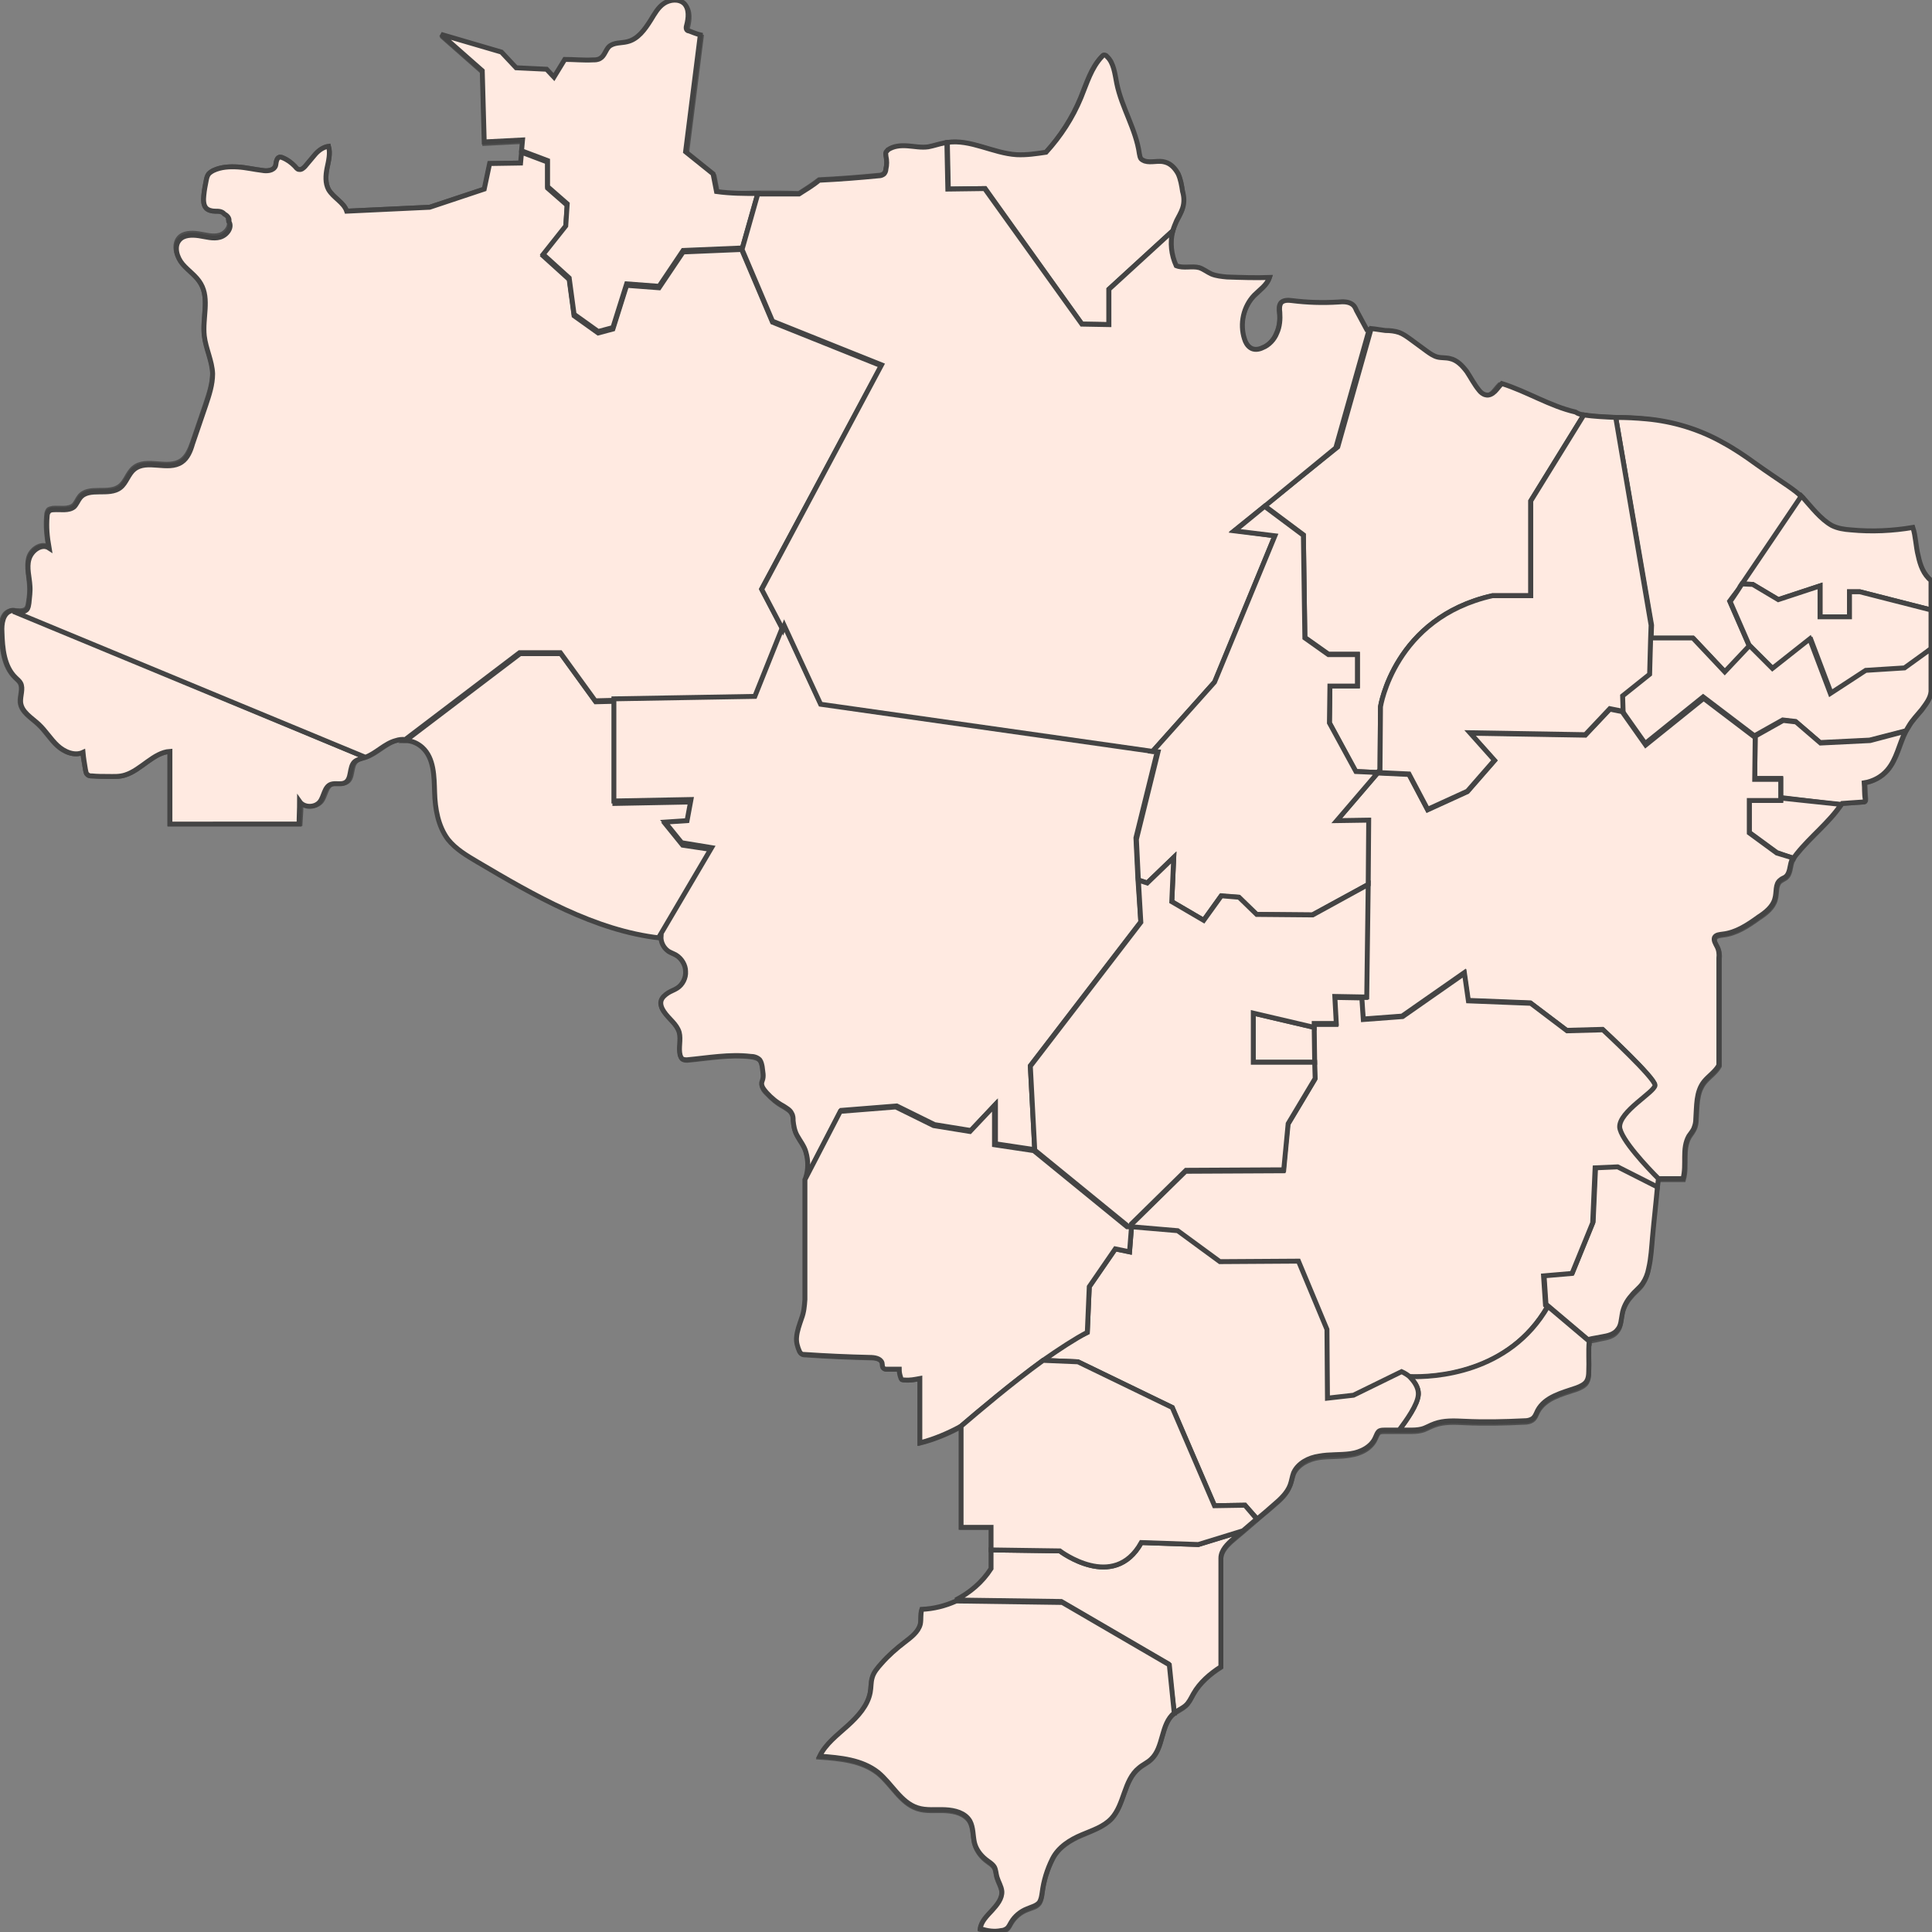
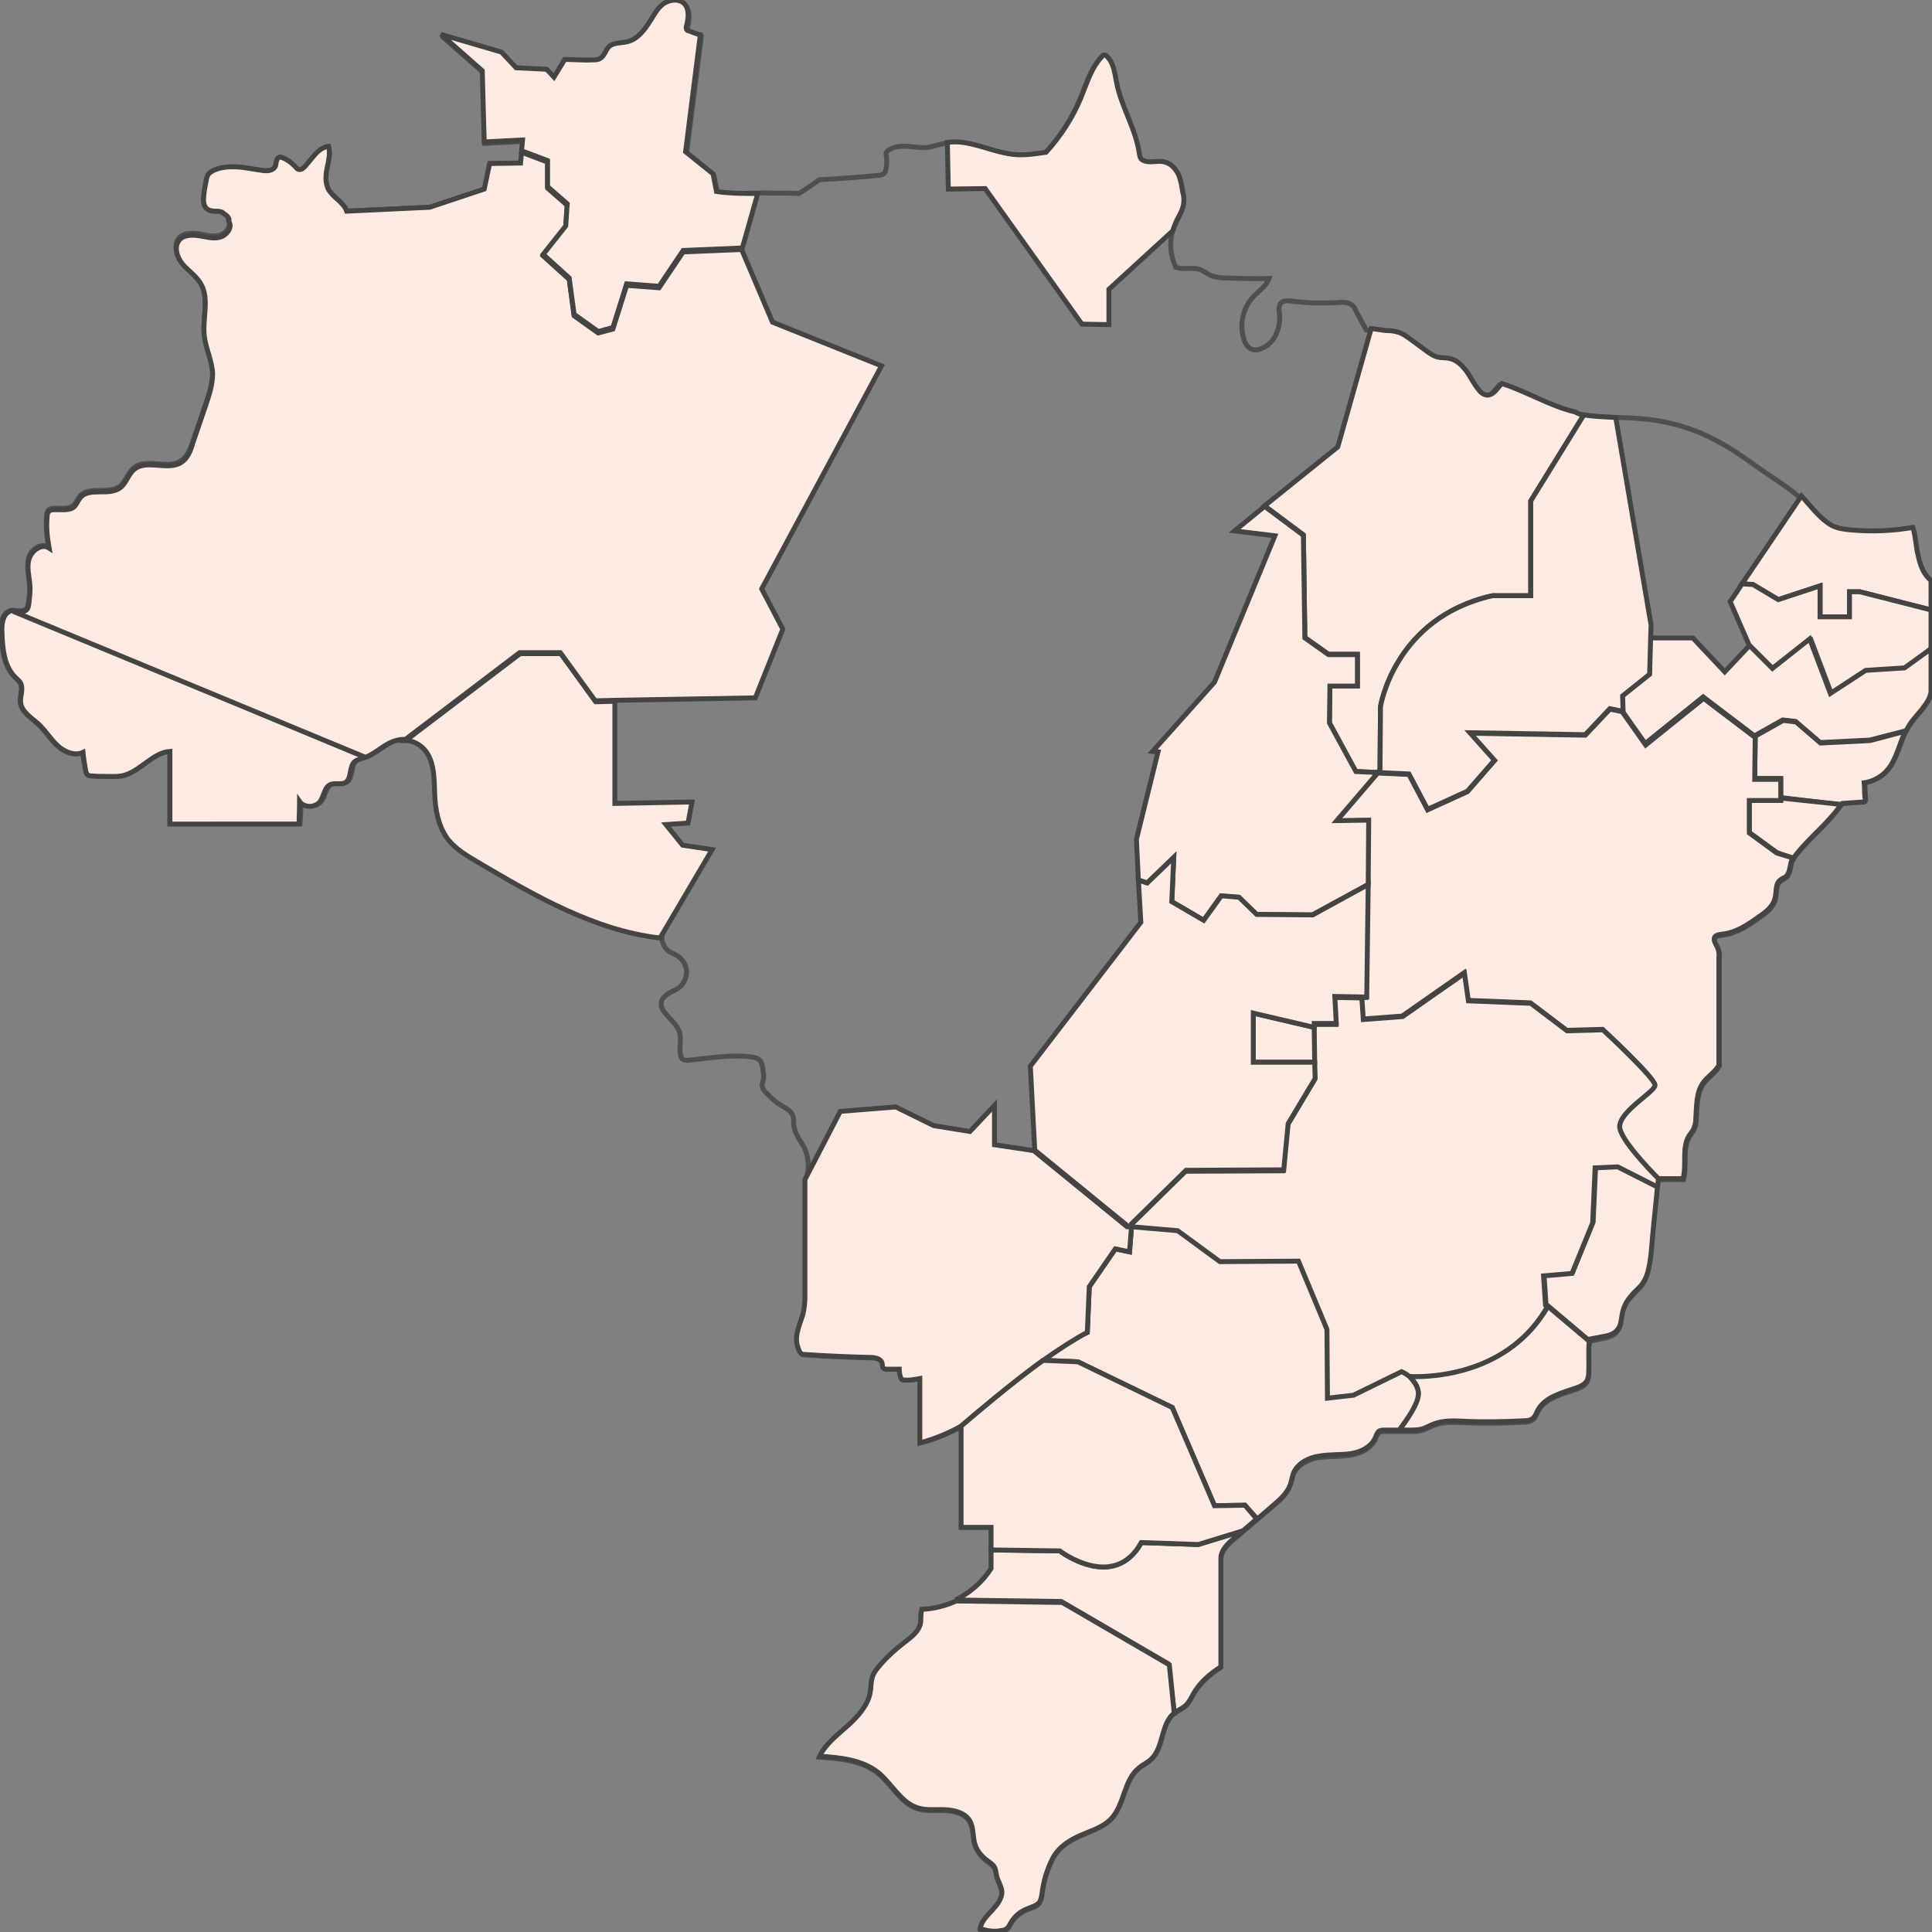
<svg xmlns="http://www.w3.org/2000/svg" version="1.1" x="0px" y="0px" viewBox="0 0 393.4 393.4" style="enable-background:new 0 0 393.4 393.4;" xml:space="preserve">
  <rect x="0" y="0" width="393.4" height="393.4" fill="#808080" stroke="none" />
  <style type="text/css">
	.st0{display:none;}
	.st1{display:inline;}
	.st2{fill:none;stroke:#4F4F4F;strokeWidth:0.5;strokeMiterlimit:10;}
	.st3{fill:#C12323;stroke:#4F4F4F;strokeWidth:0.5;strokeMiterlimit:10;}
	.st4{fill:url(#SVGID_1_);}
	.st5{fill:url(#SVGID_2_);}
	.st6{fill:url(#SVGID_3_);}
	.st7{fill:url(#SVGID_4_);}
	.st8{display:inline;fill:#FFEAE1;stroke:#BABABA;strokeMiterlimit:10;}
	.st9{display:inline;fill:#161616;stroke:#BABABA;strokeMiterlimit:10;}
	.st10{display:inline;fill:#FF9E73;stroke:#444444;strokeMiterlimit:10;}
	.st11{display:inline;fill:#FF6500;stroke:#BABABA;strokeMiterlimit:10;}
	.st12{fill:#FFEAE1;stroke:#444444;strokeMiterlimit:10;}
	.st13{fill:url(#SVGID_5_);}
	.st14{fill:url(#SVGID_6_);}
	.st15{fill:url(#SVGID_7_);}
	.st16{fill:url(#SVGID_8_);}
	.st17{fill:url(#SVGID_9_);}
	.st18{fill:url(#SVGID_10_);}
	.st19{fill:url(#SVGID_11_);}
	.st20{fill:url(#SVGID_12_);}
	.st21{fill:url(#SVGID_13_);}
	.st22{fill:url(#SVGID_14_);}
	.st23{fill:url(#SVGID_15_);}
	.st24{fill:url(#SVGID_16_);}
	.st25{fill:url(#SVGID_17_);}
	.st26{fill:url(#SVGID_18_);}
	.st27{fill:url(#SVGID_19_);}
	.st28{fill:url(#SVGID_20_);}
	.st29{fill:url(#SVGID_21_);}
	.st30{fill:url(#SVGID_22_);}
	.st31{fill:url(#SVGID_23_);}
	.st32{fill:url(#SVGID_24_);}
	.st33{fill:url(#SVGID_25_);}
	.st34{fill:url(#SVGID_26_);}
	.st35{fill:url(#SVGID_27_);}
	.st36{fill:url(#SVGID_28_);}
	.st37{fill:url(#SVGID_29_);}
	.st38{fill:url(#SVGID_30_);}
	.st39{fill:url(#SVGID_31_);}
	.st40{fill:url(#SVGID_32_);}
	.st41{fill:url(#SVGID_33_);}
	.st42{fill:url(#SVGID_34_);}
	.st43{fill:url(#SVGID_35_);}
	.st44{fill:url(#SVGID_36_);}
	.st45{fill:url(#SVGID_37_);}
	.st46{fill:url(#SVGID_38_);}
	.st47{fill:url(#SVGID_39_);}
	.st48{fill:url(#SVGID_40_);}
	.st49{fill:url(#SVGID_41_);}
	.st50{fill:url(#SVGID_42_);}
	.st51{fill:url(#SVGID_43_);}
	.st52{fill:url(#SVGID_44_);}
	.st53{fill:url(#SVGID_45_);}
	.st54{fill:url(#SVGID_46_);}
	.st55{fill:url(#SVGID_47_);}
	.st56{fill:url(#SVGID_48_);}
	.st57{fill:url(#SVGID_49_);}
	.st58{fill:url(#SVGID_50_);}
	.st59{fill:url(#SVGID_51_);}
	.st60{fill:url(#SVGID_52_);}
	.st61{fill:url(#SVGID_53_);}
	.st62{fill:url(#SVGID_54_);}
	.st63{fill:url(#SVGID_55_);}
	.st64{fill:url(#SVGID_56_);}
	.st65{fill:url(#SVGID_57_);}
	.st66{fill:url(#SVGID_58_);}
	.st67{fill:url(#SVGID_59_);}
	.st68{fill:url(#SVGID_60_);}
	.st69{fill:url(#SVGID_61_);}
	.st70{fill:url(#SVGID_62_);}
	.st71{fill:url(#SVGID_63_);}
	.st72{fill:url(#SVGID_64_);}
	.st73{fill:url(#SVGID_65_);}
	.st74{fill:url(#SVGID_66_);}
	.st75{fill:url(#SVGID_67_);}
	.st76{fill:url(#SVGID_68_);}
	.st77{fill:url(#SVGID_69_);}
	.st78{fill:url(#SVGID_70_);}
	.st79{fill:url(#SVGID_71_);}
	.st80{fill:url(#SVGID_72_);}
	.st81{fill:url(#SVGID_73_);}
	.st82{fill:url(#SVGID_74_);}
	.st83{fill:url(#SVGID_75_);}
	.st84{fill:url(#SVGID_76_);}
	.st85{fill:url(#SVGID_77_);}
	.st86{fill:url(#SVGID_78_);}
	.st87{fill:url(#SVGID_79_);}
	.st88{fill:url(#SVGID_80_);}
	.st89{fill:url(#SVGID_81_);}
	.st90{fill:url(#SVGID_82_);}
	.st91{fill:url(#SVGID_83_);}
	.st92{fill:url(#SVGID_84_);}
	.st93{fill:url(#SVGID_85_);}
	.st94{fill:url(#SVGID_86_);}
	.st95{fill:url(#SVGID_87_);}
	.st96{fill:url(#SVGID_88_);}
	.st97{fill:url(#SVGID_89_);}
	.st98{fill:url(#SVGID_90_);}
	.st99{fill:url(#SVGID_91_);}
	.st100{fill:url(#SVGID_92_);}
	.st101{fill:url(#SVGID_93_);}
	.st102{fill:url(#SVGID_94_);}
	.st103{fill:url(#SVGID_95_);}
	.st104{fill:url(#SVGID_96_);}
	.st105{fill:url(#SVGID_97_);}
	.st106{fill:url(#SVGID_98_);}
	.st107{fill:url(#SVGID_99_);}
	.st108{fill:url(#SVGID_100_);}
	.st109{fill:url(#SVGID_101_);}
	.st110{fill:url(#SVGID_102_);}
	.st111{fill:url(#SVGID_103_);}
	.st112{fill:url(#SVGID_104_);}
	.st113{fill:url(#SVGID_105_);}
	.st114{fill:url(#SVGID_106_);}
	.st115{fill:url(#SVGID_107_);}
	.st116{fill:url(#SVGID_108_);}
	.st117{fill:url(#SVGID_109_);}
	.st118{fill:url(#SVGID_110_);}
	.st119{fill:url(#SVGID_111_);}
	.st120{fill:url(#SVGID_112_);}
	.st121{fill:url(#SVGID_113_);}
	.st122{fill:url(#SVGID_114_);}
	.st123{fill:url(#SVGID_115_);}
	.st124{fill:url(#SVGID_116_);}
	.st125{fill:url(#SVGID_117_);}
	.st126{fill:url(#SVGID_118_);}
	.st127{fill:url(#SVGID_119_);}
	.st128{fill:url(#SVGID_120_);}
	.st129{fill:url(#SVGID_121_);}
	.st130{fill:url(#SVGID_122_);}
	.st131{fill:url(#SVGID_123_);}
	.st132{fill:url(#SVGID_124_);}
	.st133{fill:url(#SVGID_125_);}
	.st134{fill:url(#SVGID_126_);}
	.st135{fill:url(#SVGID_127_);}
	.st136{fill:url(#SVGID_128_);}
	.st137{fill:url(#SVGID_129_);}
	.st138{fill:url(#SVGID_130_);}
	.st139{fill:url(#SVGID_131_);}
	.st140{fill:url(#SVGID_132_);}
	.st141{fill:url(#SVGID_133_);}
	.st142{fill:url(#SVGID_134_);}
	.st143{fill:url(#SVGID_135_);}
	.st144{fill:url(#SVGID_136_);}
	.st145{fill:url(#SVGID_137_);}
	.st146{fill:url(#SVGID_138_);}
	.st147{fill:url(#SVGID_139_);}
	.st148{fill:url(#SVGID_140_);}
	.st149{fill:url(#SVGID_141_);}
	.st150{fill:url(#SVGID_142_);}
	.st151{fill:url(#SVGID_143_);}
	.st152{fill:url(#SVGID_144_);}
	.st153{fill:url(#SVGID_145_);}
	.st154{fill:url(#SVGID_146_);}
	.st155{fill:url(#SVGID_147_);}
	.st156{fill:url(#SVGID_148_);}
	.st157{fill:url(#SVGID_149_);}
	.st158{fill:url(#SVGID_150_);}
	.st159{fill:url(#SVGID_151_);}
	.st160{fill:url(#SVGID_152_);}
	.st161{fill:url(#SVGID_153_);}
	.st162{fill:#FFEAE1;stroke:#444444;strokeMiterlimit:10;}
	.st163{fill:#FFEAE1;stroke:#444444;strokeMiterlimit:10;}
	.st164{fill:url(#SVGID_154_);}
	.st165{fill:url(#SVGID_155_);}
	.st166{fill:url(#SVGID_156_);}
	.st167{fill:url(#SVGID_157_);}
	.st168{fill:url(#SVGID_158_);}
	.st169{fill:url(#SVGID_159_);}
	.st170{fill:url(#SVGID_160_);}
	.st171{fill:url(#SVGID_161_);}
	.st172{fill:url(#SVGID_162_);}
	.st173{fill:url(#SVGID_163_);}
	.st174{fill:url(#SVGID_164_);}
	.st175{fill:url(#SVGID_165_);}
	.st176{fill:url(#SVGID_166_);}
	.st177{fill:url(#SVGID_167_);}
	.st178{fill:url(#SVGID_168_);}
	.st179{fill:url(#SVGID_169_);}
	.st180{fill:url(#SVGID_170_);}
	.st181{fill:url(#SVGID_171_);}
	.st182{fill:url(#SVGID_172_);}
	.st183{fill:url(#SVGID_173_);}
	.st184{fill:url(#SVGID_174_);}
	.st185{fill:url(#SVGID_175_);}
	.st186{fill:url(#SVGID_176_);}
	.st187{fill:url(#SVGID_177_);}
	.st188{fill:url(#SVGID_178_);}
	.st189{fill:url(#SVGID_179_);}
	.st190{fill:url(#SVGID_180_);}
	.st191{fill:url(#SVGID_181_);}
	.st192{fill:url(#SVGID_182_);}
	.st193{fill:url(#SVGID_183_);}
	.st194{fill:url(#SVGID_184_);}
	.st195{fill:url(#SVGID_185_);}
	.st196{fill:url(#SVGID_186_);}
	.st197{fill:url(#SVGID_187_);}
	.st198{fill:url(#SVGID_188_);}
	.st199{fill:url(#SVGID_189_);}
	.st200{fill:url(#SVGID_190_);}
	.st201{fill:url(#SVGID_191_);}
	.st202{fill:url(#SVGID_192_);}
	.st203{fill:url(#SVGID_193_);}
	.st204{fill:url(#SVGID_194_);}
	.st205{fill:url(#SVGID_195_);}
	.st206{fill:url(#SVGID_196_);}
	.st207{fill:url(#SVGID_197_);}
	.st208{fill:url(#SVGID_198_);}
	.st209{fill:url(#SVGID_199_);}
	.st210{fill:url(#SVGID_200_);}
	.st211{fill:url(#SVGID_201_);}
	.st212{fill:url(#SVGID_202_);}
	.st213{fill:url(#SVGID_203_);}
	.st214{fill:url(#SVGID_204_);}
	.st215{fill:url(#SVGID_205_);}
	.st216{fill:url(#SVGID_206_);}
	.st217{fill:url(#SVGID_207_);}
	.st218{fill:url(#SVGID_208_);}
	.st219{fill:url(#SVGID_209_);}
	.st220{fill:url(#SVGID_210_);}
	.st221{fill:url(#SVGID_211_);}
	.st222{fill:url(#SVGID_212_);}
	.st223{fill:url(#SVGID_213_);}
	.st224{fill:url(#SVGID_214_);}
	.st225{fill:url(#SVGID_215_);}
	.st226{fill:url(#SVGID_216_);}
	.st227{fill:url(#SVGID_217_);}
	.st228{fill:url(#SVGID_218_);}
	.st229{fill:url(#SVGID_219_);}
	.st230{fill:url(#SVGID_220_);}
	.st231{fill:url(#SVGID_221_);}
	.st232{fill:url(#SVGID_222_);}
	.st233{fill:url(#SVGID_223_);}
	.st234{fill:url(#SVGID_224_);}
	.st235{fill:url(#SVGID_225_);}
	.st236{fill:url(#SVGID_226_);}
	.st237{fill:url(#SVGID_227_);}
	.st238{fill:url(#SVGID_228_);}
	.st239{fill:url(#SVGID_229_);}
	.st240{fill:url(#SVGID_230_);}
	.st241{fill:url(#SVGID_231_);}
	.st242{fill:url(#SVGID_232_);}
	.st243{fill:url(#SVGID_233_);}
	.st244{fill:url(#SVGID_234_);}
	.st245{fill:url(#SVGID_235_);}
	.st246{fill:url(#SVGID_236_);}
	.st247{fill:url(#SVGID_237_);}
	.st248{fill:url(#SVGID_238_);}
	.st249{fill:url(#SVGID_239_);}
	.st250{fill:url(#SVGID_240_);}
	.st251{fill:url(#SVGID_241_);}
	.st252{fill:url(#SVGID_242_);}
	.st253{fill:url(#SVGID_243_);}
	.st254{fill:url(#SVGID_244_);}
	.st255{fill:url(#SVGID_245_);}
	.st256{fill:url(#SVGID_246_);}
	.st257{fill:url(#SVGID_247_);}
	.st258{fill:url(#SVGID_248_);}
	.st259{fill:url(#SVGID_249_);}
	.st260{fill:url(#SVGID_250_);}
	.st261{fill:url(#SVGID_251_);}
	.st262{fill:url(#SVGID_252_);}
	.st263{fill:url(#SVGID_253_);}
	.st264{fill:url(#SVGID_254_);}
	.st265{fill:url(#SVGID_255_);}
	.st266{fill:url(#SVGID_256_);}
	.st267{fill:url(#SVGID_257_);}
	.st268{fill:url(#SVGID_258_);}
	.st269{fill:url(#SVGID_259_);}
	.st270{fill:url(#SVGID_260_);}
	.st271{fill:url(#SVGID_261_);}
	.st272{fill:url(#SVGID_262_);}
	.st273{fill:url(#SVGID_263_);}
	.st274{fill:url(#SVGID_264_);}
	.st275{fill:url(#SVGID_265_);}
	.st276{fill:url(#SVGID_266_);}
	.st277{fill:url(#SVGID_267_);}
	.st278{fill:url(#SVGID_268_);}
	.st279{fill:url(#SVGID_269_);}
	.st280{fill:url(#SVGID_270_);}
	.st281{fill:url(#SVGID_271_);}
	.st282{fill:url(#SVGID_272_);}
	.st283{fill:url(#SVGID_273_);}
	.st284{fill:url(#SVGID_274_);}
	.st285{fill:url(#SVGID_275_);}
	.st286{fill:url(#SVGID_276_);}
	.st287{fill:url(#SVGID_277_);}
	.st288{fill:url(#SVGID_278_);}
	.st289{fill:url(#SVGID_279_);}
	.st290{fill:url(#SVGID_280_);}
	.st291{fill:url(#SVGID_281_);}
	.st292{fill:url(#SVGID_282_);}
	.st293{fill:url(#SVGID_283_);}
	.st294{fill:url(#SVGID_284_);}
	.st295{fill:url(#SVGID_285_);}
	.st296{fill:url(#SVGID_286_);}
	.st297{fill:url(#SVGID_287_);}
	.st298{fill:url(#SVGID_288_);}
	.st299{fill:url(#SVGID_289_);}
	.st300{fill:url(#SVGID_290_);}
	.st301{fill:url(#SVGID_291_);}
	.st302{fill:url(#SVGID_292_);}
	.st303{fill:url(#SVGID_293_);}
	.st304{fill:url(#SVGID_294_);}
	.st305{fill:url(#SVGID_295_);}
	.st306{fill:url(#SVGID_296_);}
	.st307{fill:url(#SVGID_297_);}
	.st308{fill:url(#SVGID_298_);}
	.st309{fill:url(#SVGID_299_);}
	.st310{fill:url(#SVGID_300_);}
	.st311{fill:url(#SVGID_301_);}
	.st312{fill:url(#SVGID_302_);}
	.st313{fill:url(#SVGID_303_);}
	.st314{fill:url(#SVGID_304_);}
	.st315{fill:url(#SVGID_305_);}
	.st316{fill:url(#SVGID_306_);}
	.st317{fill:url(#SVGID_307_);}
	.st318{fill:url(#SVGID_308_);}
	.st319{fill:url(#SVGID_309_);}
	.st320{fill:url(#SVGID_310_);}
	.st321{fill:url(#SVGID_311_);}
	.st322{fill:url(#SVGID_312_);}
	.st323{fill:url(#SVGID_313_);}
	.st324{fill:url(#SVGID_314_);}
	.st325{fill:url(#SVGID_315_);}
	.st326{fill:url(#SVGID_316_);}
	.st327{fill:url(#SVGID_317_);}
	.st328{fill:url(#SVGID_318_);}
	.st329{fill:url(#SVGID_319_);}
	.st330{fill:url(#SVGID_320_);}
	.st331{fill:url(#SVGID_321_);}
	.st332{fill:url(#SVGID_322_);}
	.st333{fill:url(#SVGID_323_);}
	.st334{fill:url(#SVGID_324_);}
	.st335{fill:url(#SVGID_325_);}
	.st336{fill:url(#SVGID_326_);}
	.st337{fill:url(#SVGID_327_);}
	.st338{fill:url(#SVGID_328_);}
	.st339{fill:url(#SVGID_329_);}
	.st340{fill:url(#SVGID_330_);}
	.st341{fill:url(#SVGID_331_);}
	.st342{fill:url(#SVGID_332_);}
	.st343{fill:url(#SVGID_333_);}
	.st344{fill:url(#SVGID_334_);}
	.st345{fill:url(#SVGID_335_);}
	.st346{fill:url(#SVGID_336_);}

		.st347{fillRule:evenodd;clipRule:evenodd;fill:#FFEAE1;stroke:#444444;strokeWidth:0.5;strokeLinecap:round;strokeLinejoin:round;strokeMiterlimit:10;}
	.st348{fill:url(#SVGID_337_);}
	.st349{fill:url(#SVGID_338_);}
	.st350{fill:url(#SVGID_339_);}
	.st351{fill:url(#SVGID_340_);}
	.st352{fill:url(#SVGID_341_);}
</style>
  <g id="OBJECTS" class="st0">
</g>
  <g id="Mapa_cidades">
</g>
  <g id="cidades_mapa_01_1_">
</g>
  <g id="mapa_estados">
    <g>
      <g>
        <g>
          <g>
            <g>
              <g>
                <path class="st2" d="M393.2,118.2v22.7c-0.1,1.4-1.1,2.6-1.9,3.7c-0.9,1.1-1.9,2.1-2.6,3.3c-0.2,0.3-0.4,0.7-0.6,1         c-1.3,2.6-1.8,5.6-3.7,7.9c-1.2,1.4-2.9,2.3-4.7,2.6c0.1,1.1,0.1,2.2,0.2,3.3c0,0.2,0,0.4-0.1,0.5c-0.1,0.1-0.2,0.1-0.3,0.1         c-1.5,0.1-2.9,0.2-4.4,0.3c-0.1,0.1-0.1,0.2-0.2,0.3c-2.5,3.7-6.2,6.5-9,10c-0.3,0.3-0.5,0.6-0.7,1c-0.1,0.2-0.2,0.4-0.3,0.6         c-0.4,1.1-0.3,2.6-1.3,3.3c-0.3,0.2-0.7,0.4-1,0.6c-1.1,0.8-0.7,2.5-1.1,3.8c-0.4,1.6-1.9,2.8-3.3,3.7         c-2.2,1.6-4.6,3.2-7.3,3.5c-0.6,0.1-1.4,0.1-1.7,0.7c-0.3,0.6,0.2,1.2,0.5,1.8c0.4,0.7,0.5,1.6,0.4,2.4v21.8         c-0.7,1.3-2.1,2.2-3,3.3c-1.7,2.1-1.5,5-1.7,7.7c0,0.5-0.1,1.1-0.3,1.6c-0.3,0.7-0.7,1.2-1.1,1.8c-1.5,2.6-0.4,5.8-1.2,8.7         h-5.3c-0.1,0.6-0.1,1.1-0.1,1.7c-0.3,3.4-0.8,6.8-1,10.1c-0.2,2.2-0.4,4.4-0.8,6.6c-0.2,1.1-0.6,2.1-1.2,3         c-0.6,0.9-1.6,1.6-2.3,2.5c-1,1.1-1.7,2.5-1.9,4c-0.2,1-0.2,2.2-0.9,3c-0.7,1-2,1.3-3.2,1.5c-0.9,0.2-1.8,0.4-2.6,0.5         c0,0.1,0,0.2,0,0.3c-0.1,2,0.1,4.1,0,6.2c0,0.7-0.1,1.4-0.4,1.9c-0.4,0.7-1.3,1.1-2.1,1.4c-3,1-6.4,1.8-7.9,4.6         c-0.3,0.6-0.5,1.3-1.1,1.7c-0.5,0.3-1,0.4-1.6,0.4c-4,0.2-8.1,0.3-12.2,0.1c-2.1-0.1-4.2-0.2-6.1,0.5         c-0.9,0.3-1.8,0.9-2.7,1.1c-0.8,0.2-1.7,0.2-2.6,0.2c-0.6,0-1.3,0-1.9,0h0c-0.9,0-1.9,0-2.9,0c-0.5,0-1,0-1.3,0.3         c-0.3,0.3-0.4,0.7-0.6,1.1c-0.8,2-3,3.1-5.1,3.4c-2.1,0.4-4.3,0.2-6.4,0.5s-4.3,1.4-5.2,3.3c-0.3,0.8-0.4,1.7-0.8,2.5         c-0.6,1.7-2,2.9-3.3,4c-1.1,1-2.3,1.9-3.4,2.9c-0.9,0.8-1.9,1.6-2.8,2.4c-0.6,0.5-1.3,1.1-1.9,1.6c-1.3,1.1-2.6,2.4-2.6,4v22         c-2.2,1.4-4.3,3.2-5.6,5.5c-0.5,0.9-0.9,1.8-1.6,2.4c-0.7,0.6-1.5,1-2.3,1.5c0,0-0.1,0-0.1,0.1c-2.7,2.2-2,6.9-4.6,9.3         c-0.7,0.7-1.7,1.1-2.5,1.8c-3.1,2.5-2.9,7.4-5.6,10.3c-1.6,1.6-3.9,2.4-6,3.3c-2.4,1-4.8,2.5-6,4.9c-1.1,2.2-1.8,4.5-2.1,7         c-0.1,0.7-0.2,1.4-0.6,2c-0.6,0.8-1.6,0.9-2.5,1.3c-1.3,0.5-2.5,1.5-3.2,2.7c-0.3,0.5-0.5,1-0.9,1.3         c-0.3,0.3-0.7,0.4-1.1,0.4c-1.4,0.3-2.9,0.1-4.3-0.4c0.2-1.5,1.4-2.6,2.4-3.7c1-1.1,2.1-2.4,2-3.9c-0.1-1-0.7-1.9-1-2.9         c-0.2-0.7-0.2-1.4-0.5-2c-0.4-0.7-1.2-1.1-1.8-1.6c-1.1-0.9-1.9-2.1-2.3-3.5c-0.3-1.4-0.2-3-0.9-4.3c-1-1.7-3.1-2.2-5-2.3         c-1.9-0.1-3.9,0.2-5.7-0.4c-3.4-1.1-5.2-4.9-8-7.2c-3.3-2.6-7.7-3-11.9-3.3c1.2-2.5,3.6-4.3,5.7-6.2c2.1-1.9,4.1-4.1,4.6-6.8         c0.2-1,0.1-2,0.4-3c0.4-1.1,1.1-2,1.9-2.9c1.4-1.5,3-3,4.7-4.3c1.3-1,2.8-2.1,3.2-3.7c0.2-1,0-2,0.3-3c2.4-0.1,4.8-0.7,7-1.8         h0.1c2.9-1.5,5.4-3.6,7.2-6.4V311h-6.1v-20.6c-2.5,1.4-5.6,2.7-8.4,3.4v-13.1c-1.1,0.2-2,0.4-3.1,0.3c-0.2,0-0.4,0-0.6-0.1         c-0.1-0.1-0.2-0.3-0.2-0.4c-0.2-0.6-0.3-1.1-0.3-1.7c-0.8,0-1.7,0-2.5,0c-0.2,0-0.5,0-0.7-0.1c-0.3-0.3-0.2-0.7-0.3-1.1         c-0.3-0.9-1.5-1.1-2.5-1.1c-4.4-0.1-8.9-0.3-13.3-0.6c-0.2,0-0.5,0-0.7-0.2c-0.1-0.1-0.2-0.2-0.3-0.4         c-0.4-0.9-0.6-1.9-0.6-2.9c0.1-1.4,0.6-2.6,1.1-3.9c0.5-1.3,0.6-2.5,0.7-3.9v-24.7c0.5-1.7,0.5-3.4,0-5.1         c-0.3-1.2-1.2-2.3-1.8-3.4c-0.5-0.9-0.8-1.9-0.8-3c0-0.5,0-1-0.3-1.5c-0.3-0.7-1.1-1.1-1.7-1.5c-1.3-0.7-2.4-1.6-3.4-2.7         c-0.7-0.6-1.3-1.5-0.9-2.4c0.4-1,0.1-1.8,0-2.9c-0.1-0.5-0.2-1-0.5-1.4c-0.4-0.5-1.2-0.7-1.9-0.8c-4.3-0.5-8.6,0.3-12.9,0.7         c-0.3,0-0.7,0-1-0.2c-0.2-0.2-0.3-0.4-0.4-0.7c-0.4-1.5,0.2-3.2-0.2-4.7c-0.5-1.7-2.1-2.8-3.1-4.2c-0.5-0.6-0.8-1.4-0.6-2.2         c0.2-0.7,0.8-1.2,1.4-1.6c0.6-0.4,1.3-0.6,1.9-1c1.1-0.7,1.8-2.1,1.8-3.4s-0.8-2.6-1.9-3.3c-0.5-0.3-1.1-0.5-1.6-0.8         c-1-0.7-1.6-1.9-1.5-3.1c-0.1,0-0.2,0-0.3,0c-13.3-1.5-25.7-8.7-37.2-15.5c-2.2-1.3-4.4-2.6-6-4.6c-2-2.7-2.6-6.2-2.7-9.5         c-0.1-3.3-0.1-7-2.5-9.2c-0.9-0.8-2.1-1.4-3.3-1.4c-0.6-0.1-1.3,0-1.9,0.2c-2.3,0.6-4,2.6-6.2,3.4c0,0,0,0-0.1,0         c-0.7,0.2-1.6,0.4-2.1,0.9c-1.2,1.1-0.5,3.6-2,4.3c-0.8,0.4-1.9,0-2.8,0.3c-1.4,0.5-1.4,2.5-2.3,3.6c-1,1.2-3.2,1.2-4.1-0.1         c0,1.5-0.1,3.1-0.2,4.6H34.6V153c-3.3,0.2-5.9,3.8-9.1,4.8c-1.2,0.4-2.4,0.3-3.6,0.3c-1,0-2.1-0.1-3.1-0.1         c-0.4,0-0.8,0-1-0.3c-0.3-0.2-0.3-0.6-0.4-1c-0.2-1.2-0.4-2.4-0.6-3.5c-1.7,0.8-3.8-0.1-5.2-1.4c-1.4-1.3-2.4-3-3.8-4.3         c-1.5-1.4-3.5-2.5-3.7-4.5c-0.1-1.3,0.6-2.8,0-3.9c-0.2-0.4-0.6-0.7-1-1.1c-2.4-2.3-2.7-6-2.9-9.3c-0.1-1.7,0.2-3.8,1.8-4.3         c0.2-0.1,0.4-0.1,0.6-0.1c1,0,2,0.3,2.7-0.3c0.4-0.4,0.4-0.9,0.5-1.4c0.2-1.2,0.3-2.3,0.2-3.5c-0.1-1.8-0.6-3.7-0.2-5.4         c0.4-1.8,2.6-3.3,4.1-2.3c-0.4-2.3-0.6-4.2-0.4-6.5c0-0.3,0.1-0.7,0.3-1c0.2-0.3,0.6-0.3,1-0.4c1.4-0.1,3.1,0.3,4.2-0.6         c0.5-0.5,0.8-1.3,1.2-1.8c1.8-2.3,5.9-0.3,8.2-2.1c1.2-0.9,1.6-2.7,2.8-3.7c2.6-2.2,6.9,0.4,9.7-1.5c1.2-0.8,1.8-2.3,2.3-3.7         c0.9-2.6,1.8-5.3,2.7-7.9c0.7-2.1,1.4-4.2,1.4-6.4c-0.1-2.6-1.4-5.1-1.7-7.7c-0.4-3.6,1.1-7.5-0.8-10.6         c-0.9-1.6-2.5-2.6-3.7-4c-1.2-1.4-1.8-3.6-0.7-5c0.9-1.1,2.6-1.1,4-0.9c1.4,0.2,2.9,0.7,4.3,0.3c1.4-0.4,2.5-2,1.8-3.2         c0.2-0.6-0.3-1.2-0.9-1.5C45.2,43,44.5,43,43.8,43c-0.7,0-1.4-0.2-1.8-0.6c-0.6-0.6-0.6-1.7-0.5-2.6c0.1-1,0.3-2.1,0.5-3.1         c0.1-0.5,0.2-0.9,0.5-1.3c0.3-0.3,0.6-0.5,1-0.7c1.5-0.7,3.3-0.8,4.9-0.7c1.7,0.1,3.3,0.5,5,0.7c0.5,0.1,1,0.1,1.5,0         c0.5-0.1,1-0.4,1.2-0.9c0.1-0.3,0.1-0.7,0.2-1c0.1-0.4,0.3-0.7,0.6-0.8c0.2,0,0.4,0,0.6,0.1c1,0.4,1.8,1,2.5,1.8         c0.3,0.3,0.5,0.7,0.9,0.7c0.5,0.1,0.9-0.3,1.2-0.6c0.7-0.8,1.4-1.7,2.1-2.5c0.8-0.8,1.7-1.5,2.7-1.7c0.4,1.5,0,3-0.3,4.4         c-0.3,1.5-0.4,3.1,0.3,4.4c1,1.7,3.1,2.6,3.7,4.4l16.9-0.8l11.2-3.7l1.1-5.2l6.3-0.1l0.2-2.2l0.2-2.2l-7.8,0.4l-0.4-14.5         l-8.4-7.4l12.3,3.6l3,3.2l6.2,0.3l1.5,1.7l2.2-3.6c1.9,0,3.8,0.2,5.7,0.1c0.5,0,1,0,1.5-0.3c0.9-0.5,1.1-1.7,1.8-2.4         c1-0.9,2.5-0.7,3.7-1c2.2-0.5,3.6-2.5,4.8-4.4c0.8-1.3,1.5-2.6,2.8-3.4c1.2-0.8,3-1,4.1,0c1.1,1.1,0.9,3,0.5,4.5         c-0.1,0.3-0.1,0.6,0,0.8c0.1,0.2,0.3,0.3,0.5,0.3c0.8,0.3,1.5,0.6,2.3,0.8l-3,23.8l5.6,4.5l0.7,3.6c2.8,0,5.5,0,8.2-0.1         c2.8,0,5.6,0,8.4,0.1c1.4-0.9,2.8-1.8,4.1-2.8c4.1-0.2,8-0.5,12.1-0.9c0.3,0,0.7-0.1,1-0.3c0.3-0.2,0.5-0.7,0.5-1         c0.2-0.8,0.2-1.7,0.1-2.6c-0.1-0.3-0.1-0.6,0-0.8c0.1-0.2,0.3-0.3,0.4-0.4c1.2-0.8,2.6-0.9,4-0.8c1.4,0.1,2.8,0.4,4.1,0.2         c1.1-0.2,2.2-0.6,3.3-0.8c0.2,0,0.3-0.1,0.5-0.1c4.7-0.8,9.3,2.2,14.1,2.5c2,0.1,4-0.2,6-0.5c3-3.3,5.4-7,7.1-11.1         c1.2-2.9,2.1-6.1,4.3-8.4c0.1-0.1,0.3-0.3,0.4-0.3c0.2,0,0.5,0.1,0.6,0.3c1.4,1.3,1.6,3.5,2,5.5c1,4.9,3.9,9.3,4.6,14.3         c0.1,0.4,0.1,0.8,0.4,1.1c0.2,0.2,0.5,0.3,0.8,0.4c1.3,0.4,2.8-0.2,4.1,0.2c1.2,0.3,2.1,1.3,2.7,2.4c0.5,1.1,0.7,2.3,0.9,3.6         c0.1,1.2,0.2,2.4-0.1,3.6c-0.3,0.9-0.8,1.7-1.2,2.5c-0.3,0.7-0.6,1.4-0.8,2.1c-0.6,2.4-0.3,4.9,0.7,7.1         c1.5,0.6,3.2,0,4.7,0.4c0.9,0.3,1.6,0.9,2.5,1.3c1,0.4,2.1,0.5,3.1,0.5c2.9,0.1,5.8,0.2,8.7,0.1c-0.5,1.5-2,2.5-3.1,3.6         c-2.2,2.3-3,5.8-2,8.8c0.2,0.7,0.6,1.4,1.2,1.8c0.7,0.5,1.7,0.4,2.5,0c1.3-0.5,2.4-1.7,2.9-3c0.6-1.3,0.8-2.8,0.6-4.2         c-0.1-0.7-0.1-1.5,0.3-2c0.5-0.5,1.4-0.5,2.1-0.4c3.1,0.4,6.3,0.5,9.5,0.3c1-0.1,2.1-0.1,2.9,0.5c0.4,0.3,0.6,0.7,0.8,1.2         c0.7,1.3,1.4,2.6,2.1,3.9c0.2,0,0.4,0,0.5,0c1,0.1,2,0.3,2.9,0.4c1,0,1.9,0.1,2.8,0.4c0.8,0.3,1.5,0.8,2.2,1.3         c1.1,0.8,2.3,1.7,3.4,2.5c0.7,0.5,1.4,1,2.2,1.2c0.8,0.2,1.7,0.1,2.5,0.3c1.5,0.3,2.6,1.5,3.5,2.7c0.9,1.2,1.5,2.6,2.5,3.8         c0.3,0.4,0.8,0.8,1.3,0.9c0.7,0.2,1.4-0.2,1.9-0.7c0.5-0.5,0.9-1.1,1.4-1.6c5,1.6,9.8,4.6,15,5.8c0.5,0.1,1.1,0.2,1.6,0.3         c2.1,0.3,4.3,0.4,6.5,0.5c2.1,0,4.2,0.1,6.3,0.3c5.4,0.5,10.7,2.1,15.5,4.8c2.4,1.3,4.6,2.8,6.8,4.4c2.1,1.5,4.2,2.9,6.4,4.4         c1,0.7,2,1.4,2.9,2.3c0.1,0.1,0.2,0.2,0.3,0.3c1.8,2,3.6,4.4,5.9,5.7c1.2,0.6,2.5,0.8,3.9,0.9c4.2,0.4,8.5,0.2,12.6-0.5         c0.6,1.8,0.6,3.9,1,5.8C391,115.1,391.7,117,393.2,118.2z" />
              </g>
            </g>
            <path class="st162" d="M74.4,154.2C74.4,154.2,74.3,154.2,74.4,154.2c-0.8,0.3-1.6,0.4-2.2,0.9c-1.2,1.1-0.5,3.6-2,4.3       c-0.8,0.4-1.9,0-2.8,0.3c-1.4,0.5-1.4,2.5-2.3,3.6c-1,1.2-3.2,1.2-4.1-0.1c0,1.5-0.1,3.1-0.1,4.6H34.6V153       c-3.3,0.2-5.9,3.8-9.1,4.8c-1.2,0.4-2.4,0.3-3.6,0.3c-1,0-2.1,0-3.1-0.1c-0.4,0-0.7,0-1-0.3c-0.3-0.2-0.3-0.6-0.4-1       c-0.2-1.2-0.4-2.4-0.5-3.5c-1.7,0.8-3.8-0.1-5.2-1.4c-1.4-1.3-2.4-3-3.8-4.3c-1.5-1.4-3.5-2.5-3.7-4.5c-0.1-1.3,0.6-2.8,0-3.9       c-0.2-0.4-0.6-0.7-1-1.1c-2.4-2.3-2.7-6-2.8-9.3c-0.1-1.7,0.2-3.8,1.8-4.3c0.2-0.1,0.4-0.1,0.6-0.1L74.4,154.2z" />
            <path class="st163" d="M145,173l-10.6,18c-13.3-1.5-25.7-8.7-37.2-15.5c-2.2-1.3-4.4-2.6-6-4.6c-2-2.7-2.6-6.2-2.7-9.5       c-0.1-3.3-0.1-7-2.5-9.2c-0.9-0.8-2.1-1.4-3.4-1.4l23.3-17.7h8.3l7.1,9.8l3.9-0.1v20.8l15.7-0.3l-0.8,4.3l-4.5,0.3l3.4,4.2       L145,173z" />
            <path class="st163" d="M155.1,119.9l4.3,8.2l-5.6,14l-28.7,0.5l-3.9,0.1l-7.1-9.8h-8.3l-23.3,17.7c-0.6-0.1-1.3,0-1.9,0.2       c-2.3,0.6-4,2.6-6.2,3.4L2.7,124.5c1,0,2,0.3,2.7-0.3c0.4-0.4,0.4-0.9,0.5-1.4c0.1-1.2,0.3-2.3,0.2-3.5       c-0.1-1.8-0.7-3.7-0.2-5.4c0.5-1.8,2.6-3.3,4.1-2.3c-0.4-2.3-0.6-4.2-0.4-6.5c0-0.3,0.1-0.7,0.3-0.9c0.2-0.3,0.6-0.4,1-0.4       c1.4-0.1,3.1,0.3,4.2-0.6c0.5-0.5,0.8-1.3,1.2-1.8c1.8-2.3,5.9-0.3,8.2-2.1c1.2-0.9,1.6-2.7,2.8-3.7c2.6-2.2,6.9,0.4,9.7-1.5       c1.2-0.8,1.8-2.3,2.2-3.7c0.9-2.6,1.8-5.3,2.7-7.9c0.7-2.1,1.4-4.2,1.4-6.4c-0.1-2.6-1.4-5.1-1.7-7.7       c-0.4-3.6,1.1-7.5-0.7-10.6c-0.9-1.6-2.5-2.6-3.7-4c-1.2-1.4-1.8-3.6-0.7-4.9c0.9-1.1,2.6-1.1,4-0.9c1.4,0.2,2.9,0.7,4.3,0.3       c1.4-0.4,2.6-2,1.8-3.2c0.2-0.6-0.3-1.2-0.9-1.5C45.2,43,44.5,43,43.8,43c-0.7,0-1.4-0.2-1.8-0.6c-0.6-0.6-0.6-1.7-0.5-2.6       c0.1-1.1,0.3-2.1,0.5-3.1c0.1-0.5,0.2-0.9,0.5-1.3c0.3-0.3,0.6-0.5,1-0.7c1.5-0.7,3.2-0.8,4.9-0.7c1.7,0.1,3.3,0.5,5,0.7       c0.5,0.1,1,0.1,1.5,0c0.5-0.1,1-0.4,1.2-0.9c0.1-0.3,0.1-0.7,0.2-1c0.1-0.4,0.3-0.7,0.6-0.8c0.2,0,0.4,0,0.6,0.1       c1,0.4,1.8,1,2.5,1.7c0.3,0.3,0.5,0.7,0.9,0.7c0.5,0.1,0.9-0.3,1.2-0.6c0.7-0.8,1.4-1.7,2.1-2.5c0.7-0.8,1.7-1.5,2.7-1.6       c0.4,1.4,0,3-0.3,4.4c-0.3,1.5-0.4,3.1,0.3,4.4c1,1.7,3.1,2.6,3.7,4.4l16.9-0.8l11.1-3.7l1.1-5.2l6.3-0.1l0.2-2.2l5.3,2v5.3       l4,3.5l-0.3,4.5l-4.6,5.8l5.3,4.8l1,7.4l4.9,3.5l3-0.8l2.8-8.9l6.6,0.5l4.9-7.3l11.9-0.5l0.1,0.2l6.2,14.6l22.2,8.9       L155.1,119.9z" />
            <path class="st163" d="M154.3,39.4l-3.2,11.3l-0.1-0.2L139.1,51l-4.9,7.3l-6.6-0.5l-2.8,8.9l-3,0.8l-4.9-3.5l-1-7.4l-5.3-4.8       l4.6-5.8l0.3-4.5l-4-3.5v-5.3l-5.3-2l0.2-2.2l-7.8,0.4l-0.4-14.5l-8.4-7.4l12.3,3.6l3,3.2l6.2,0.3l1.5,1.6l2.2-3.6       c1.9,0,3.8,0.2,5.7,0.1c0.5,0,1,0,1.5-0.3c0.9-0.5,1.1-1.7,1.8-2.4c1-0.9,2.5-0.7,3.7-1c2.2-0.5,3.6-2.5,4.8-4.4       c0.8-1.3,1.5-2.6,2.7-3.4c1.2-0.8,3-1,4.1,0c1.1,1.1,0.9,3,0.5,4.5c-0.1,0.3-0.1,0.6,0,0.8c0.1,0.2,0.3,0.3,0.5,0.3       c0.8,0.3,1.5,0.6,2.3,0.8l-3,23.8l5.6,4.5l0.7,3.6C148.8,39.4,151.6,39.4,154.3,39.4z" />
-             <path class="st163" d="M232.3,187.7l-22.5,29.3l0.9,17.1v0l-8-1.2v-8l-5,5.3l-7.4-1.2l-7.7-3.8l-11.3,0.9l-7.2,13.9v-0.3       c0.5-1.6,0.5-3.4,0-5.1c-0.3-1.2-1.2-2.3-1.8-3.4c-0.5-0.9-0.7-2-0.8-3c0-0.5,0-1-0.3-1.5c-0.3-0.7-1.1-1.1-1.7-1.5       c-1.3-0.7-2.4-1.6-3.4-2.7c-0.6-0.7-1.3-1.5-0.9-2.4c0.4-1,0.1-1.8,0-2.9c-0.1-0.5-0.2-1-0.5-1.4c-0.5-0.5-1.2-0.7-1.9-0.7       c-4.3-0.5-8.6,0.3-12.9,0.7c-0.3,0-0.7,0-1-0.2c-0.2-0.2-0.3-0.4-0.4-0.7c-0.4-1.5,0.2-3.2-0.2-4.7c-0.5-1.7-2.1-2.7-3.1-4.2       c-0.4-0.6-0.8-1.4-0.6-2.2c0.2-0.7,0.8-1.2,1.4-1.6c0.6-0.4,1.3-0.6,1.9-1c1.1-0.7,1.8-2.1,1.7-3.4c0-1.3-0.8-2.6-1.9-3.3       c-0.5-0.3-1.1-0.5-1.6-0.8c-1-0.7-1.6-1.9-1.5-3.1c-0.1,0-0.2,0-0.3,0l10.6-18l-6.1-1l-3.4-4.2l4.5-0.3l0.8-4.3l-15.7,0.3       v-20.8l28.7-0.5l5.6-14l0.3-0.8l7.4,16l67.6,9.6l1.1,0.2l-4.4,17.8l0.4,8.3L232.3,187.7z" />
            <path class="st162" d="M240.8,42.4c-0.3,0.9-0.8,1.7-1.2,2.5c-0.3,0.7-0.6,1.4-0.8,2.1l-13,11.9v7.2l-5.5-0.1l-19.7-27.6       l-7.5,0.1l-0.2-9.5c4.7-0.7,9.3,2.2,14.1,2.5c2,0.1,4-0.2,6-0.5c3-3.3,5.4-7,7.1-11.1c1.2-2.9,2.1-6.1,4.3-8.4       c0.1-0.1,0.2-0.3,0.4-0.3c0.2,0,0.5,0.1,0.6,0.3c1.4,1.3,1.6,3.5,2,5.5c1,4.9,3.9,9.3,4.6,14.3c0.1,0.4,0.1,0.8,0.4,1.1       c0.2,0.2,0.5,0.3,0.7,0.4c1.3,0.4,2.8-0.2,4.1,0.2c1.2,0.3,2.1,1.3,2.7,2.4c0.5,1.1,0.7,2.3,0.9,3.6       C241.1,40,241.2,41.2,240.8,42.4z" />
            <path class="st163" d="M322.5,84.5l-10.8,17.5v19.3h-7.8c-20,4.5-22.8,22.6-22.8,22.6l-0.1,12.9l-0.5,0.5l-4.5-0.2l-5.3-9.9       l0.1-7.6h5.6v-6.4h-5.9l-4.8-3.4l-0.3-20.9l-7.9-5.9l14.9-12l6.8-24.1c1,0.1,2,0.3,2.9,0.4c1,0,1.9,0.1,2.8,0.4       c0.8,0.3,1.5,0.8,2.2,1.3c1.1,0.8,2.3,1.7,3.4,2.5c0.7,0.5,1.4,1,2.2,1.2c0.8,0.2,1.7,0.1,2.5,0.3c1.5,0.3,2.6,1.5,3.5,2.7       c0.8,1.2,1.5,2.6,2.5,3.8c0.3,0.4,0.8,0.8,1.3,0.9c0.7,0.2,1.4-0.2,1.9-0.7c0.5-0.5,0.9-1.1,1.4-1.6c5.1,1.6,9.8,4.6,15,5.8       C321.4,84.3,321.9,84.4,322.5,84.5z" />
-             <path class="st163" d="M352.2,122.4l4.1,9.4l-4.9,5.2l-6.5-6.9h-8.7l0.1-2.8l-7.3-42.3c2.1,0,4.2,0.1,6.3,0.3       c5.4,0.5,10.7,2.1,15.5,4.8c2.4,1.3,4.6,2.8,6.8,4.4c2.1,1.5,4.2,2.9,6.4,4.4c1,0.7,2,1.4,2.9,2.3c-2.2,3.3-8.6,12.7-12.1,17.9       C353.2,121,352.2,122.4,352.2,122.4z" />
            <path class="st163" d="M393.2,118.2v6l-14.5-3.7h-2.1v5.1h-6v-6.3l-8.5,2.8l-5.2-3.1l-2.2-0.1c3.5-5.2,9.9-14.6,12.1-17.9       c0.1,0.1,0.2,0.2,0.3,0.3c1.8,2,3.6,4.4,5.9,5.7c1.2,0.6,2.5,0.8,3.9,0.9c4.2,0.4,8.5,0.2,12.6-0.5c0.6,1.8,0.6,3.9,1.1,5.8       C391,115.1,391.7,117,393.2,118.2z" />
            <path class="st163" d="M393.2,124.2v7.9l-5.1,4.2l-7.9,0.5l-7.2,4.7l-4.2-11.1l-7.6,6l-4.7-4.7l-0.1,0.2l-4.1-9.4       c0,0,1-1.4,2.4-3.6l2.2,0.1l5.2,3.1l8.5-2.8v6.3h6v-5.1h2.1L393.2,124.2z" />
            <path class="st163" d="M393.2,132.1v8.7c-0.1,1.4-1.1,2.6-1.9,3.7c-0.9,1.1-1.9,2.1-2.6,3.3c-0.2,0.3-0.4,0.7-0.6,1l-7.4,1.9       l-10.1,0.5l-5-4.3l-2.6-0.3l-5.7,3.2l-0.1,0l-10.4-7.9l-11.8,9.5l-4.8-6.8l0.2,0l-0.1-3.1l5.5-4.4l0.2-7.2h8.7l6.5,6.9l4.9-5.2       l0.1-0.2l4.7,4.7l7.6-6l4.2,11.1l7.2-4.7l7.9-0.5L393.2,132.1z" />
            <path class="st162" d="M388,148.9c-1.3,2.6-1.8,5.7-3.7,7.9c-1.2,1.4-2.9,2.3-4.7,2.6c0.1,1.1,0,2.2,0.2,3.3       c0,0.2,0,0.4-0.1,0.5c-0.1,0.1-0.2,0.1-0.3,0.1c-1.4,0.1-2.9,0.2-4.3,0.3c-0.1,0.1-0.1,0.2-0.2,0.3l-12.3-1.5v-3.9h-5.3       l0.1-8.6l5.7-3.2l2.6,0.3l5,4.3l10.1-0.5L388,148.9z" />
            <path class="st162" d="M374.9,163.8c-2.5,3.7-6.2,6.5-9,10c-0.2,0.3-0.5,0.6-0.7,1l-3.4-1.2l-5.6-4.1v-6.6h6.4v-0.4       L374.9,163.8z" />
            <path class="st163" d="M365.1,174.7c-0.1,0.2-0.2,0.4-0.3,0.6c-0.4,1.1-0.3,2.6-1.3,3.3c-0.3,0.2-0.7,0.3-1,0.6       c-1.1,0.8-0.7,2.5-1.1,3.8c-0.4,1.6-1.9,2.8-3.3,3.7c-2.2,1.6-4.6,3.2-7.3,3.5c-0.6,0.1-1.4,0.1-1.7,0.7       c-0.2,0.6,0.2,1.2,0.5,1.8c0.4,0.7,0.5,1.6,0.4,2.4v21.8c-0.7,1.3-2.1,2.2-3,3.3c-1.7,2.1-1.5,5-1.7,7.7c0,0.5-0.1,1.1-0.3,1.6       c-0.2,0.7-0.7,1.2-1.1,1.8c-1.5,2.6-0.4,5.8-1.2,8.7h-5.2c-2.2-2.2-7.6-8-7.8-10.6c-0.2-3.2,7.1-7.1,7.2-8.5       c0.1-1.4-10.6-11.3-10.6-11.3l-7.3,0.2l-7.4-5.6l-12.7-0.5l-0.8-5.6l-12.6,8.8l-8,0.6l-0.3-4.4l0.9,0l0.3-22.9l0.2-13.1       l-6.5,0.1l8.4-9.8l6.4,0.3l3.8,7.2l8.1-3.7l5.5-6.3l-5-5.6l23.5,0.4l5-5.3l2.5,0.5l4.8,6.8l11.8-9.5l10.4,7.9l0.1,0l-0.1,8.6       h5.3v4.3h-6.4v6.6l5.6,4.1L365.1,174.7z" />
            <path class="st163" d="M337.5,241.6c-0.3,3.4-0.7,6.8-1,10.2c-0.2,2.2-0.3,4.4-0.8,6.5c-0.2,1.1-0.6,2.1-1.2,3       c-0.6,0.9-1.6,1.6-2.3,2.5c-1,1.1-1.7,2.5-1.9,3.9c-0.2,1-0.2,2.2-0.9,3c-0.7,1-2,1.3-3.2,1.5c-0.9,0.2-1.8,0.3-2.6,0.5       c0,0.1,0,0.2,0,0.3c-3.1-2.6-7.2-6.1-8.4-7.1c-0.2-0.2-0.4-0.3-0.4-0.3l-0.4-6l5.8-0.5l4.2-10.3l0.5-11.2l4.6-0.2L337.5,241.6z       " />
-             <path class="st163" d="M257.5,103.1l-6.1,4.9l8.2,1.1l-12.2,29.7L234.7,153l-67.6-9.6l-7.4-16l-0.3,0.8l-4.3-8.2l24.4-45.7       l-22.2-8.9l-6.2-14.6l3.2-11.3c2.8,0,5.6,0,8.4,0c1.4-0.9,2.8-1.7,4.1-2.8c4.1-0.2,8-0.5,12.1-0.9c0.4,0,0.7-0.1,1-0.3       c0.3-0.2,0.5-0.7,0.5-1.1c0.2-0.8,0.2-1.7,0-2.6c0-0.3-0.1-0.6,0-0.8c0.1-0.2,0.3-0.3,0.4-0.5c1.2-0.8,2.6-0.9,4-0.8       c1.4,0.1,2.8,0.4,4.2,0.2c1.1-0.2,2.2-0.6,3.3-0.8c0.2,0,0.3-0.1,0.5-0.1l0.2,9.5l7.5-0.1L220.3,66l5.5,0.1v-7.2l13-11.9       c-0.6,2.4-0.3,4.9,0.7,7.1c1.5,0.6,3.2,0,4.7,0.4c0.9,0.3,1.6,0.9,2.5,1.3c1,0.4,2.1,0.5,3.1,0.6c2.9,0.1,5.8,0.2,8.7,0.1       c-0.5,1.5-2,2.5-3.1,3.6c-2.2,2.3-3,5.8-2,8.9c0.2,0.7,0.6,1.4,1.2,1.8c0.7,0.5,1.7,0.4,2.5,0c1.3-0.5,2.4-1.7,2.9-3       c0.6-1.3,0.7-2.8,0.6-4.2c-0.1-0.7-0.1-1.5,0.3-2c0.5-0.5,1.4-0.5,2.1-0.4c3.2,0.4,6.3,0.5,9.5,0.3c1-0.1,2.1-0.1,2.9,0.5       c0.4,0.3,0.6,0.7,0.8,1.2c0.7,1.3,1.4,2.6,2.1,3.9c0.2,0,0.4,0,0.5,0l-6.8,24.1L257.5,103.1z" />
            <polygon class="st162" points="272.2,167.1 278.7,167 278.6,180.1 267.2,186.3 255.8,186.2 252.2,182.7 248.6,182.5       245.1,187.4 238.6,183.6 239,174.6 233.6,179.8 231.8,179.2 231.4,170.9 235.8,153.1 234.7,153 247.3,138.9 259.6,109.1       251.4,108.1 257.5,103.1 265.4,109 265.7,129.9 270.5,133.3 276.4,133.3 276.4,139.7 270.8,139.7 270.7,147.2 276.1,157.1       280.6,157.3      " />
            <path class="st163" d="M337.7,240L337.7,240c-0.1,0.6-0.1,1.1-0.2,1.7l-8.1-4.1l-4.6,0.2l-0.5,11.2l-4.2,10.3l-5.8,0.5l0.4,6       c0,0,0.1,0.1,0.4,0.3c-7.9,13.7-23.1,14.5-28.3,14.3c-0.8-0.6-1.5-0.9-1.5-0.9l-9.8,4.8l-5.3,0.6l-0.1-14l-5.8-13.9l-16,0.1       l-8.6-6.3l-9.4-0.8l0-0.6l11.1-10.9l19.9-0.1l0.9-9.4l5.5-9.2l-0.1-3.3l-0.1-7.1l0-0.8h4.5l-0.3-5.5l5.6,0.1l0.3,4.4l8-0.6       l12.6-8.8l0.8,5.6l12.7,0.5l7.4,5.6l7.3-0.2c0,0,10.7,9.9,10.6,11.3c-0.1,1.4-7.3,5.3-7.2,8.5C330,232,335.5,237.8,337.7,240z" />
            <path class="st163" d="M267.7,216.3c-3.4,0-12.5,0-12.5,0v-10l12.4,2.9L267.7,216.3z" />
            <path class="st163" d="M323.5,279.3c0,0.7-0.1,1.4-0.4,1.9c-0.4,0.7-1.3,1.1-2.1,1.4c-2.9,1-6.4,1.8-7.9,4.6       c-0.3,0.6-0.5,1.3-1.1,1.7c-0.5,0.3-1,0.4-1.6,0.4c-4.1,0.2-8.1,0.3-12.2,0.1c-2.1-0.1-4.2-0.2-6.1,0.5       c-0.9,0.3-1.8,0.9-2.7,1.1c-0.8,0.2-1.7,0.2-2.6,0.2c-0.6,0-1.3,0-1.9,0c1.5-2,3.7-5.2,3.9-7.2c0.1-1.7-1-2.9-1.9-3.7       c5.1,0.2,20.4-0.6,28.3-14.3c1.2,1,5.3,4.5,8.4,7.1C323.4,275.2,323.6,277.3,323.5,279.3z" />
            <path class="st163" d="M288.8,284c-0.1,2-2.4,5.2-3.9,7.2h0c-1,0-1.9,0-2.9,0c-0.5,0-1,0-1.3,0.3c-0.3,0.3-0.4,0.7-0.6,1.1       c-0.8,2-3,3.1-5.1,3.4c-2.1,0.3-4.3,0.1-6.4,0.5c-2.1,0.3-4.3,1.4-5.2,3.4c-0.3,0.8-0.4,1.7-0.7,2.5c-0.6,1.6-2,2.9-3.3,4       c-1.1,1-2.2,1.9-3.4,2.9l-2.5-2.8l-6.2,0.1l-8.6-20l-19.2-9.3l-7.1-0.3c3.3-2.4,6.4-4.5,9-5.7l0.4-9.3l5.3-7.7l2.9,0.6l0.4-5.1       l9.4,0.8l8.6,6.3l16-0.1l5.8,13.9l0.1,14l5.3-0.6l9.8-4.8c0,0,0.7,0.3,1.5,0.9C287.8,281.1,288.9,282.4,288.8,284z" />
            <path class="st163" d="M230.4,249.8l-0.4,5.1l-2.9-0.6l-5.3,7.7l-0.4,9.3c-2.5,1.3-5.7,3.4-9,5.7c-6.4,4.7-13.3,10.5-16.7,13.4       v0c-2.5,1.4-5.6,2.7-8.4,3.4v-13.1c-1.1,0.2-2,0.4-3.1,0.3c-0.2,0-0.4,0-0.6-0.1c-0.1-0.1-0.2-0.3-0.2-0.4       c-0.2-0.6-0.3-1.1-0.3-1.7c-0.8,0-1.7,0-2.5,0c-0.2,0-0.5,0-0.7-0.2c-0.3-0.2-0.2-0.7-0.3-1.1c-0.3-0.9-1.5-1.1-2.5-1.1       c-4.4-0.1-8.9-0.3-13.3-0.6c-0.2,0-0.5,0-0.7-0.2c-0.1-0.1-0.2-0.2-0.3-0.4c-0.4-0.9-0.7-1.9-0.6-2.9c0.1-1.3,0.6-2.6,1-3.8       c0.5-1.3,0.6-2.5,0.7-3.9v-24.4l7.2-13.9l11.3-0.9l7.7,3.8l7.4,1.2l5-5.3v8l8,1.2v0l19,15.5L230.4,249.8z" />
            <path class="st163" d="M253.1,311.7c-0.6,0.5-1.3,1.1-1.9,1.6c-1.3,1.1-2.6,2.4-2.6,4v22.1c-2.2,1.4-4.3,3.2-5.6,5.5       c-0.5,0.9-0.9,1.8-1.6,2.4c-0.7,0.6-1.5,0.9-2.3,1.5l-1.2-10l-21.8-12.7l-21.5-0.3c2.9-1.5,5.4-3.6,7.2-6.4v-3.8l14,0.2       c0,0,11,8.4,16.6-1.7l11.6,0.4L253.1,311.7z" />
            <path class="st163" d="M255.9,309.3c-0.9,0.8-1.9,1.6-2.8,2.4l-9.1,2.8l-11.6-0.4c-5.6,10.1-16.6,1.7-16.6,1.7l-14-0.2V311       h-6.1v-20.6c3.4-2.9,10.2-8.7,16.7-13.4l7.1,0.3l19.2,9.3l8.6,20l6.2-0.1L255.9,309.3z" />
            <path class="st163" d="M239.1,348.8C239.1,348.8,239,348.8,239.1,348.8c-2.8,2.3-2.1,7-4.7,9.4c-0.7,0.7-1.7,1.1-2.5,1.8       c-3.1,2.5-2.9,7.4-5.6,10.3c-1.6,1.7-3.9,2.4-6,3.3c-2.4,1-4.8,2.5-6,4.9c-1.1,2.2-1.8,4.5-2.1,6.9c-0.1,0.7-0.2,1.4-0.6,2       c-0.6,0.7-1.6,0.9-2.5,1.3c-1.3,0.5-2.5,1.5-3.2,2.7c-0.3,0.5-0.5,1-0.9,1.3c-0.3,0.2-0.7,0.4-1.1,0.4       c-1.4,0.3-2.9,0.1-4.3-0.4c0.2-1.5,1.4-2.6,2.4-3.7c1-1.1,2.1-2.4,2-3.9c-0.1-1-0.7-1.9-1-2.9c-0.2-0.7-0.2-1.4-0.5-2       c-0.4-0.7-1.2-1.1-1.8-1.6c-1.1-0.9-2-2.1-2.3-3.5c-0.3-1.4-0.2-3-0.9-4.3c-1-1.7-3.1-2.2-5-2.3c-1.9-0.1-3.9,0.2-5.7-0.4       c-3.4-1.1-5.2-4.9-8-7.2c-3.3-2.6-7.7-3-11.9-3.3c1.2-2.5,3.6-4.3,5.7-6.2c2.1-1.9,4.1-4.1,4.6-6.8c0.2-1,0.1-2,0.4-3       c0.3-1.1,1.1-2,1.9-2.9c1.4-1.6,3-3,4.7-4.3c1.3-1,2.8-2.1,3.2-3.7c0.2-1,0-2.1,0.3-3c2.4-0.1,4.8-0.7,7-1.7h0.1l21.5,0.3       l21.8,12.7L239.1,348.8z" />
            <path class="st163" d="M278.6,180.1l-0.3,22.9l-0.9,0l-5.6-0.1l0.3,5.5h-4.5l0,0.8l-12.4-2.9v10c0,0,9.1,0,12.5,0l0.1,3.3       l-5.5,9.2l-0.9,9.4l-19.9,0.1l-11.1,10.9l0,0.6l-0.7-0.1l-19-15.5l-0.9-17.1l22.5-29.3l-0.5-8.6l1.8,0.6l5.4-5.2l-0.4,9       l6.5,3.8l3.6-5l3.6,0.3l3.6,3.5l11.4,0.1L278.6,180.1z" />
            <path class="st163" d="M336.2,127.3l-0.1,2.8l-0.2,7.2l-5.5,4.4l0.1,3.1l-0.2,0l-2.5-0.5l-5,5.3l-23.5-0.4l5,5.6l-5.5,6.3       l-8.1,3.7l-3.8-7.2l-6.4-0.3l0.5-0.5l0.1-12.9c0,0,2.8-18.1,22.8-22.6h7.8v-19.3l10.8-17.5h0c2.1,0.3,4.3,0.4,6.5,0.5       L336.2,127.3z" />
          </g>
        </g>
      </g>
    </g>
  </g>
  <g id="Mapa_municipios">
</g>
  <g id="Mapa_mundi">
</g>
</svg>